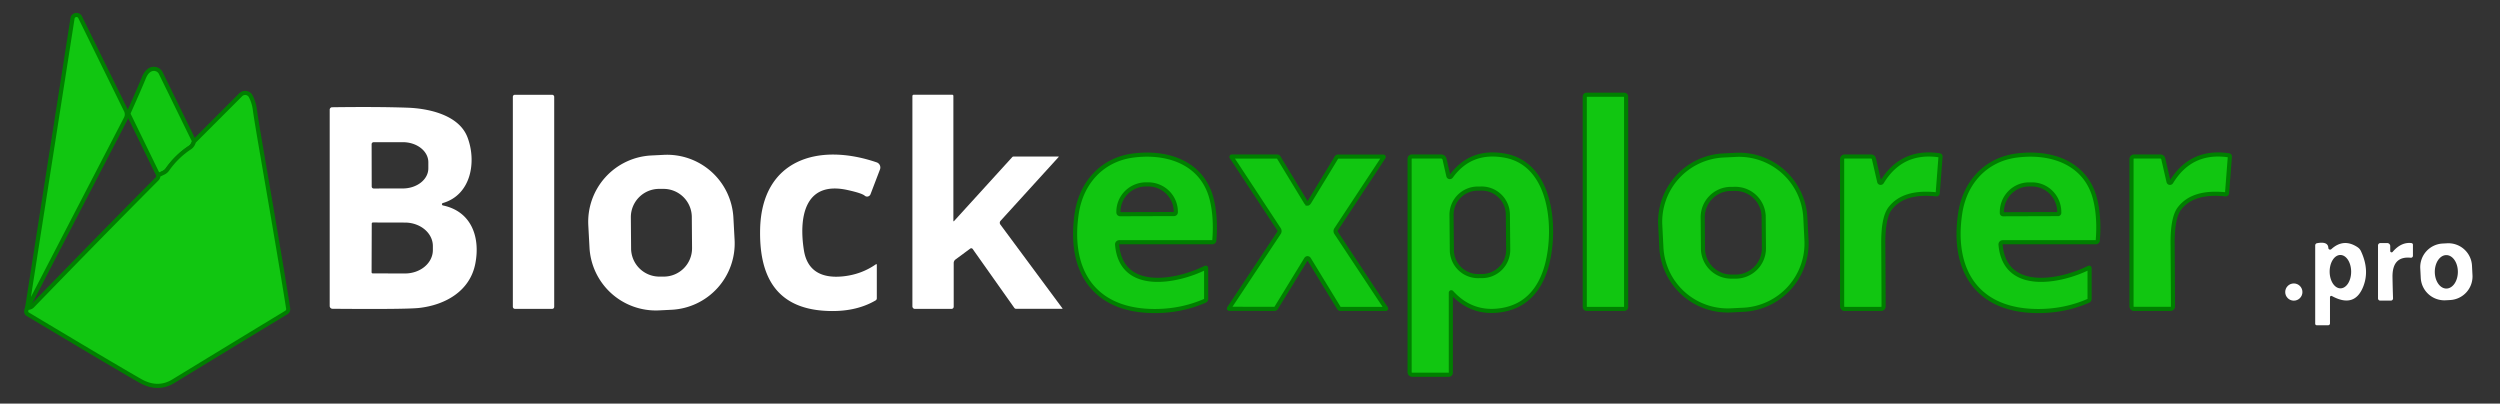
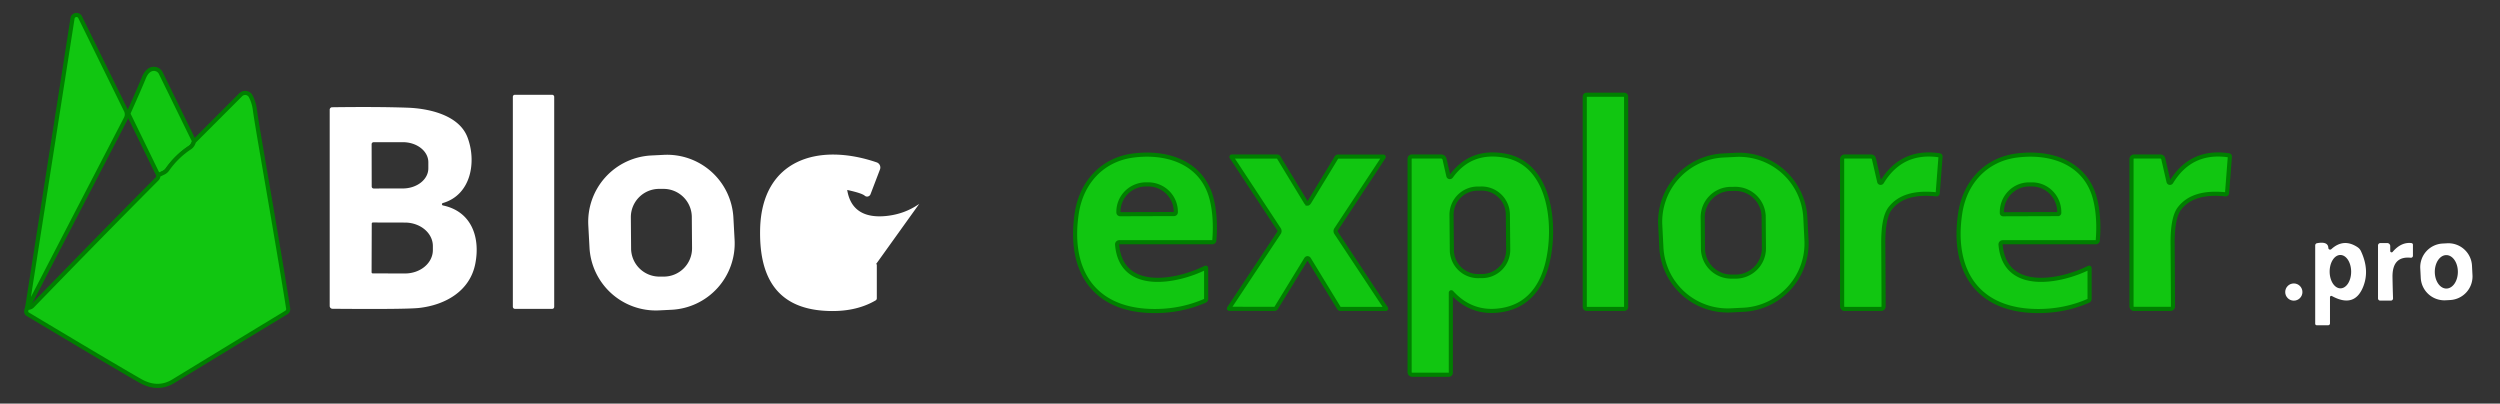
<svg xmlns="http://www.w3.org/2000/svg" width="607" height="98" version="1.1">
  <rect width="100%" height="100%" fill="#333333" stroke="none" />
  <g class="layer">
    <title>Layer 1</title>
    <g fill="none" id="svg_1" stroke-width="2">
      <path d="m7.04,74.72l-0.46,0.07" fill="#11c611" id="svg_2" stroke="#007f00" />
      <path d="m47.14,34.32l-0.21,0.5a2.32,2.27 85.2 0 1 -0.84,1.02q-3.22,2.13 -5.46,5.33a2.36,2.33 -84.8 0 1 -0.89,0.75l-1.31,0.63" fill="#11c611" id="svg_3" stroke="#007f00" />
    </g>
    <path d="m7.04,74.72l-0.46,0.07l11.03,-70.34a0.98,0.98 0 0 1 1.84,-0.28l11.13,22.65a2.12,2.1 45.9 0 1 -0.02,1.92l-23.34,45.01a0.99,0.95 -29.7 0 0 -0.08,0.27l-0.1,0.7z" fill="#11c611" id="svg_4" stroke="#007f00" />
    <path d="m47.14,34.32l-0.21,0.5a2.32,2.27 85.2 0 1 -0.84,1.02q-3.22,2.13 -5.46,5.33a2.36,2.33 -84.8 0 1 -0.89,0.75l-1.31,0.63l-7.1,-14.58a0.92,0.9 44.6 0 1 -0.01,-0.78q2.58,-5.77 3.6,-8.28q0.65,-1.6 1.7,-2.04a1.89,1.85 -24.5 0 1 2.41,0.87q3.95,8.06 8.11,16.58z" fill="#11c611" id="svg_5" stroke="#007f00" />
    <path d="m6.58,74.79l0.46,-0.07q0.56,-0.14 0.79,-0.38q15.05,-15.55 30.3,-30.9q0.2,-0.2 0.26,-0.4q0.07,-0.26 0.04,-0.49l1.31,-0.63a2.36,2.33 -84.8 0 0 0.89,-0.75q2.24,-3.2 5.46,-5.33a2.32,2.27 85.2 0 0 0.84,-1.02l0.21,-0.5l11.31,-11.31a1.52,1.52 0 0 1 2.43,0.38q0.76,1.49 0.99,3.15q0.35,2.6 1.66,10.18q5.02,29.08 6.44,38.17a0.99,0.98 70 0 1 -0.45,0.99q-10.16,6.14 -27.42,16.67q-3.83,2.34 -8.11,-0.12q-7.06,-4.04 -27.27,-16.15q-0.63,-0.38 -0.14,-1.49z" fill="#11c611" id="svg_6" stroke="#007f00" />
    <rect fill="#ffffff" height="51.98" id="svg_7" rx="0.47" width="10.04" x="124.52" y="23.01" />
-     <path d="m231.48,53.64a0.08,0.08 0 0 0 0.14,0.06l14.14,-15.54a0.44,0.41 -68.5 0 1 0.32,-0.15l10.94,0a0.06,0.05 -66.9 0 1 0.03,0.09l-14.12,15.52a0.71,0.71 0 0 0 -0.04,0.9l15.08,20.36a0.06,0.06 0 0 1 -0.05,0.1l-11.21,0a0.53,0.53 0 0 1 -0.43,-0.22l-10.11,-14.3a0.42,0.42 0 0 0 -0.6,-0.1l-3.57,2.64a1.08,1.07 72.2 0 0 -0.44,0.87l0,10.59a0.54,0.53 -90 0 1 -0.53,0.54l-8.89,0a0.62,0.61 -90 0 1 -0.61,-0.62l0,-51.05a0.33,0.32 90 0 1 0.32,-0.33l9.35,0a0.28,0.28 0 0 1 0.28,0.28l0,30.36z" fill="#ffffff" id="svg_8" />
    <rect fill="#11c611" height="52" id="svg_9" rx="0.42" stroke="#007f00" width="10.04" x="384.78" y="23" />
    <path d="m80.05,74.29l0,-47.65a0.6,0.6 0 0 1 0.59,-0.6q11.19,-0.15 18.38,0.11c5.08,0.19 12.39,1.75 14.47,7.15c2.26,5.87 0.95,13.99 -5.97,16a0.3,0.3 0 0 0 0.02,0.58c6.93,1.45 9.11,7.7 7.87,14.11c-1.29,6.7 -7.3,10.07 -13.67,10.78q-3.22,0.35 -21.01,0.2a0.68,0.68 0 0 1 -0.68,-0.68zm10.18,-39.28l0.02,10.28a0.48,0.48 0 0 0 0.48,0.48l7.08,-0.01a6.2,4.87 -0.1 0 0 6.19,-4.88l0,-1.5a6.2,4.87 -0.1 0 0 -6.21,-4.86l-7.08,0.01a0.48,0.48 0 0 0 -0.48,0.48zm0.03,19.28l-0.04,11.8a0.28,0.28 0 0 0 0.28,0.29l7.81,0.02a6.77,5.69 0.2 0 0 6.79,-5.66l0,-0.98a6.77,5.69 0.2 0 0 -6.75,-5.72l-7.81,-0.02a0.28,0.28 0 0 0 -0.28,0.27z" fill="#ffffff" id="svg_10" />
    <path d="m178.36,58.25a16.13,16.13 0 0 1 -15.27,16.96l-3.01,0.15a16.13,16.13 0 0 1 -16.95,-15.26l-0.29,-5.39a16.13,16.13 0 0 1 15.27,-16.96l3.01,-0.15a16.13,16.13 0 0 1 16.95,15.26l0.29,5.39zm-10.39,-5.57a6.87,6.87 0 0 0 -6.91,-6.82l-1.06,0a6.87,6.87 0 0 0 -6.83,6.92l0.06,7.56a6.87,6.87 0 0 0 6.91,6.82l1.06,0a6.87,6.87 0 0 0 6.83,-6.92l-0.06,-7.56z" fill="#ffffff" id="svg_11" />
-     <path d="m212.68,64.16a0.13,0.13 0 0 1 0.21,0.11l0,8.17a0.59,0.58 -15.5 0 1 -0.29,0.5q-5.1,2.98 -12.37,2.52c-12.36,-0.76 -15.92,-9.18 -15.67,-19.86c0.4,-16.83 14.08,-21.04 28.29,-16.18a1.32,1.32 0 0 1 0.81,1.72l-2.3,6.02a0.89,0.88 -58.8 0 1 -1.41,0.35q-0.72,-0.62 -4.25,-1.39c-10.63,-2.3 -11.71,7.15 -10.51,14.66c0.81,5.04 4.33,6.82 9.39,6.33q4.51,-0.44 8.1,-2.95z" fill="#ffffff" id="svg_12" />
+     <path d="m212.68,64.16a0.13,0.13 0 0 1 0.21,0.11l0,8.17a0.59,0.58 -15.5 0 1 -0.29,0.5q-5.1,2.98 -12.37,2.52c-12.36,-0.76 -15.92,-9.18 -15.67,-19.86c0.4,-16.83 14.08,-21.04 28.29,-16.18a1.32,1.32 0 0 1 0.81,1.72l-2.3,6.02a0.89,0.88 -58.8 0 1 -1.41,0.35q-0.72,-0.62 -4.25,-1.39c0.81,5.04 4.33,6.82 9.39,6.33q4.51,-0.44 8.1,-2.95z" fill="#ffffff" id="svg_12" />
    <path d="m292.68,65.01a0.12,0.11 -14.1 0 1 0.17,0.1l0,7.47a0.51,0.5 -11.6 0 1 -0.31,0.46q-5.66,2.46 -12.06,2.48c-14.78,0.04 -21.17,-9.69 -19.04,-23.76c1.14,-7.46 6.19,-13.06 13.81,-14.01c8.48,-1.06 16.71,1.91 18.92,10.52q1.12,4.39 0.67,10.1a0.48,0.48 0 0 1 -0.48,0.44l-22.6,0a0.53,0.53 0 0 0 -0.53,0.58c0.98,11.74 14.56,9.06 21.45,5.62zm-20.7,-13l13.08,-0.04a0.43,0.43 0 0 0 0.43,-0.43l0,-0.15a6.71,6.64 -0.2 0 0 -6.73,-6.62l-0.52,0a6.71,6.64 -0.2 0 0 -6.69,6.66l0,0.15a0.43,0.43 0 0 0 0.43,0.43z" fill="#11c611" id="svg_13" stroke="#007f00" />
    <path d="m352.26,71.07l0,19.41a0.52,0.51 0 0 1 -0.52,0.51l-8.85,0a0.64,0.64 0 0 1 -0.64,-0.64l0,-51.79a0.56,0.56 0 0 1 0.56,-0.56l7.1,0a0.85,0.85 0 0 1 0.83,0.66l0.92,4.05a0.38,0.37 -33.9 0 0 0.67,0.13q4.75,-6.58 13.1,-5.04c11.31,2.09 12.49,17.48 10.21,26.35c-1.49,5.77 -4.88,10.16 -11.04,11.14q-7.19,1.16 -12.15,-4.3a0.11,0.11 0 0 0 -0.19,0.08zm13.85,-18.99a6.37,6.37 0 0 0 -6.44,-6.3l-0.94,0.01a6.37,6.37 0 0 0 -6.3,6.43l0.08,8.52a6.37,6.37 0 0 0 6.44,6.3l0.94,-0.01a6.37,6.37 0 0 0 6.3,-6.43l-0.08,-8.52z" fill="#11c611" id="svg_14" stroke="#007f00" />
    <path d="m438.61,58.28a16.13,16.13 0 0 1 -15.29,16.93l-3.02,0.15a16.13,16.13 0 0 1 -16.92,-15.29l-0.27,-5.39a16.13,16.13 0 0 1 15.29,-16.93l3.02,-0.15a16.13,16.13 0 0 1 16.92,15.29l0.27,5.39zm-10.39,-5.61a6.87,6.87 0 0 0 -6.93,-6.81l-1.06,0.01a6.87,6.87 0 0 0 -6.81,6.92l0.06,7.56a6.87,6.87 0 0 0 6.93,6.81l1.06,0a6.87,6.87 0 0 0 6.81,-6.93l-0.06,-7.56z" fill="#11c611" id="svg_15" stroke="#007f00" />
    <path d="m456.27,44.12a0.37,0.36 -36.1 0 0 0.67,0.1q4.79,-7.87 13.97,-6.51a0.29,0.29 0 0 1 0.25,0.31l-0.68,8.86a0.33,0.32 -84 0 1 -0.36,0.3q-7.94,-0.82 -11.19,3.43q-1.72,2.25 -1.67,8.56q0.09,14.63 0.07,15.28a0.57,0.57 0 0 1 -0.57,0.55l-8.89,0a0.6,0.6 0 0 1 -0.6,-0.6l0,-35.78a0.62,0.62 0 0 1 0.62,-0.62l6.4,0a0.72,0.71 -6 0 1 0.7,0.56l1.28,5.56z" fill="#11c611" id="svg_16" stroke="#007f00" />
    <path d="m507.18,65.01a0.12,0.11 -14.1 0 1 0.17,0.1l0,7.47a0.51,0.5 -11.6 0 1 -0.31,0.46q-5.65,2.46 -12.05,2.48c-14.78,0.04 -21.17,-9.69 -19.05,-23.76c1.14,-7.46 6.19,-13.06 13.81,-14.01c8.48,-1.06 16.71,1.91 18.92,10.52q1.12,4.39 0.67,10.1a0.48,0.48 0 0 1 -0.48,0.44l-22.6,0a0.53,0.53 0 0 0 -0.53,0.58c0.99,11.74 14.56,9.06 21.45,5.62zm-20.84,-12.99l13.36,-0.04a0.29,0.29 0 0 0 0.29,-0.29l0,-0.21a6.72,6.6 89.8 0 0 -6.62,-6.7l-0.74,0a6.72,6.6 89.8 0 0 -6.58,6.74l0,0.21a0.29,0.29 0 0 0 0.29,0.29z" fill="#11c611" id="svg_17" stroke="#007f00" />
    <path d="m526.52,44.12a0.37,0.36 -36.1 0 0 0.67,0.1q4.79,-7.87 13.97,-6.51a0.29,0.29 0 0 1 0.25,0.31l-0.68,8.86a0.33,0.32 -84.1 0 1 -0.36,0.3q-7.94,-0.82 -11.19,3.43q-1.72,2.25 -1.67,8.56q0.1,14.62 0.08,15.27a0.57,0.57 0 0 1 -0.57,0.55l-8.89,0a0.6,0.6 0 0 1 -0.6,-0.6l0,-35.77a0.62,0.62 0 0 1 0.61,-0.62l6.4,0a0.72,0.71 -6 0 1 0.7,0.56l1.28,5.56z" fill="#11c611" id="svg_18" stroke="#007f00" />
    <path d="m317.48,49.44q0.21,0 0.48,-0.45q5.96,-9.78 6.55,-10.77a0.42,0.41 15 0 1 0.36,-0.2l10.99,0a0.1,0.1 0 0 1 0.09,0.15l-11.54,17.51a0.79,0.78 45.5 0 0 0,0.87l12.12,18.32a0.08,0.08 0 0 1 -0.06,0.13l-11,0a0.46,0.45 -15 0 1 -0.39,-0.22q-2.68,-4.38 -7.23,-11.84q-0.15,-0.25 -0.38,-0.25q-0.23,0 -0.38,0.25q-4.55,7.45 -7.24,11.83a0.46,0.45 15.1 0 1 -0.39,0.22l-11,-0.01a0.08,0.08 0 0 1 -0.06,-0.13l12.14,-18.31a0.79,0.78 -45.4 0 0 0,-0.87l-11.52,-17.52a0.1,0.1 0 0 1 0.09,-0.15l10.99,0.01a0.42,0.41 -14.9 0 1 0.36,0.2q0.59,0.99 6.54,10.78q0.27,0.45 0.48,0.45z" fill="#11c611" id="svg_19" stroke="#007f00" />
    <path d="m562.57,59.05q2.69,-0.5 2.75,1.15a0.43,0.43 0 0 0 0.72,0.3q2.98,-2.72 6.36,-0.49a2.34,2.32 4.2 0 1 0.83,0.95q2.13,4.54 0.61,8.51q-2.08,5.44 -7.65,2.41a0.32,0.32 0 0 0 -0.47,0.28l0,6.37a0.44,0.44 0 0 1 -0.44,0.44l-2.78,0a0.37,0.37 0 0 1 -0.37,-0.37l0,-19.01a0.55,0.55 0 0 1 0.44,-0.54zm5.66,2.86a4.05,2.61 -90.3 0 0 -2.59,4.06a4.05,2.61 -90.3 0 0 2.63,4.04a4.05,2.61 -90.3 0 0 2.59,-4.06a4.05,2.61 -90.3 0 0 -2.63,-4.04z" fill="#ffffff" id="svg_20" />
    <path d="m580.35,60.94a0.33,0.33 0 0 0 0.58,0.22q2.08,-2.44 4.58,-2.14a0.41,0.4 4.1 0 1 0.35,0.4l0,2.68a0.48,0.48 0 0 1 -0.53,0.48q-4.5,-0.45 -4.43,4.69q0.05,2.86 0.13,5.16a0.54,0.53 89 0 1 -0.53,0.56l-2.58,0a0.54,0.54 0 0 1 -0.54,-0.54l0,-12.85a0.6,0.59 0 0 1 0.6,-0.59l1.62,0a0.75,0.74 0 0 1 0.75,0.74l0,1.19z" fill="#ffffff" id="svg_21" />
    <path d="m600.32,66.83a5.74,5.74 0 0 1 -5.44,6.02l-1.1,0.06a5.74,5.74 0 0 1 -6.02,-5.44l-0.12,-2.32a5.74,5.74 0 0 1 5.44,-6.02l1.1,-0.06a5.74,5.74 0 0 1 6.02,5.44l0.12,2.32zm-6.36,-4.89a4.06,2.8 -90.1 0 0 -2.79,4.06a4.06,2.8 -90.1 0 0 2.81,4.06a4.06,2.8 -90.1 0 0 2.79,-4.06a4.06,2.8 -90.1 0 0 -2.81,-4.06z" fill="#ffffff" id="svg_22" />
    <circle cx="556.94" cy="70.91" fill="#ffffff" id="svg_23" r="2.09" />
  </g>
</svg>